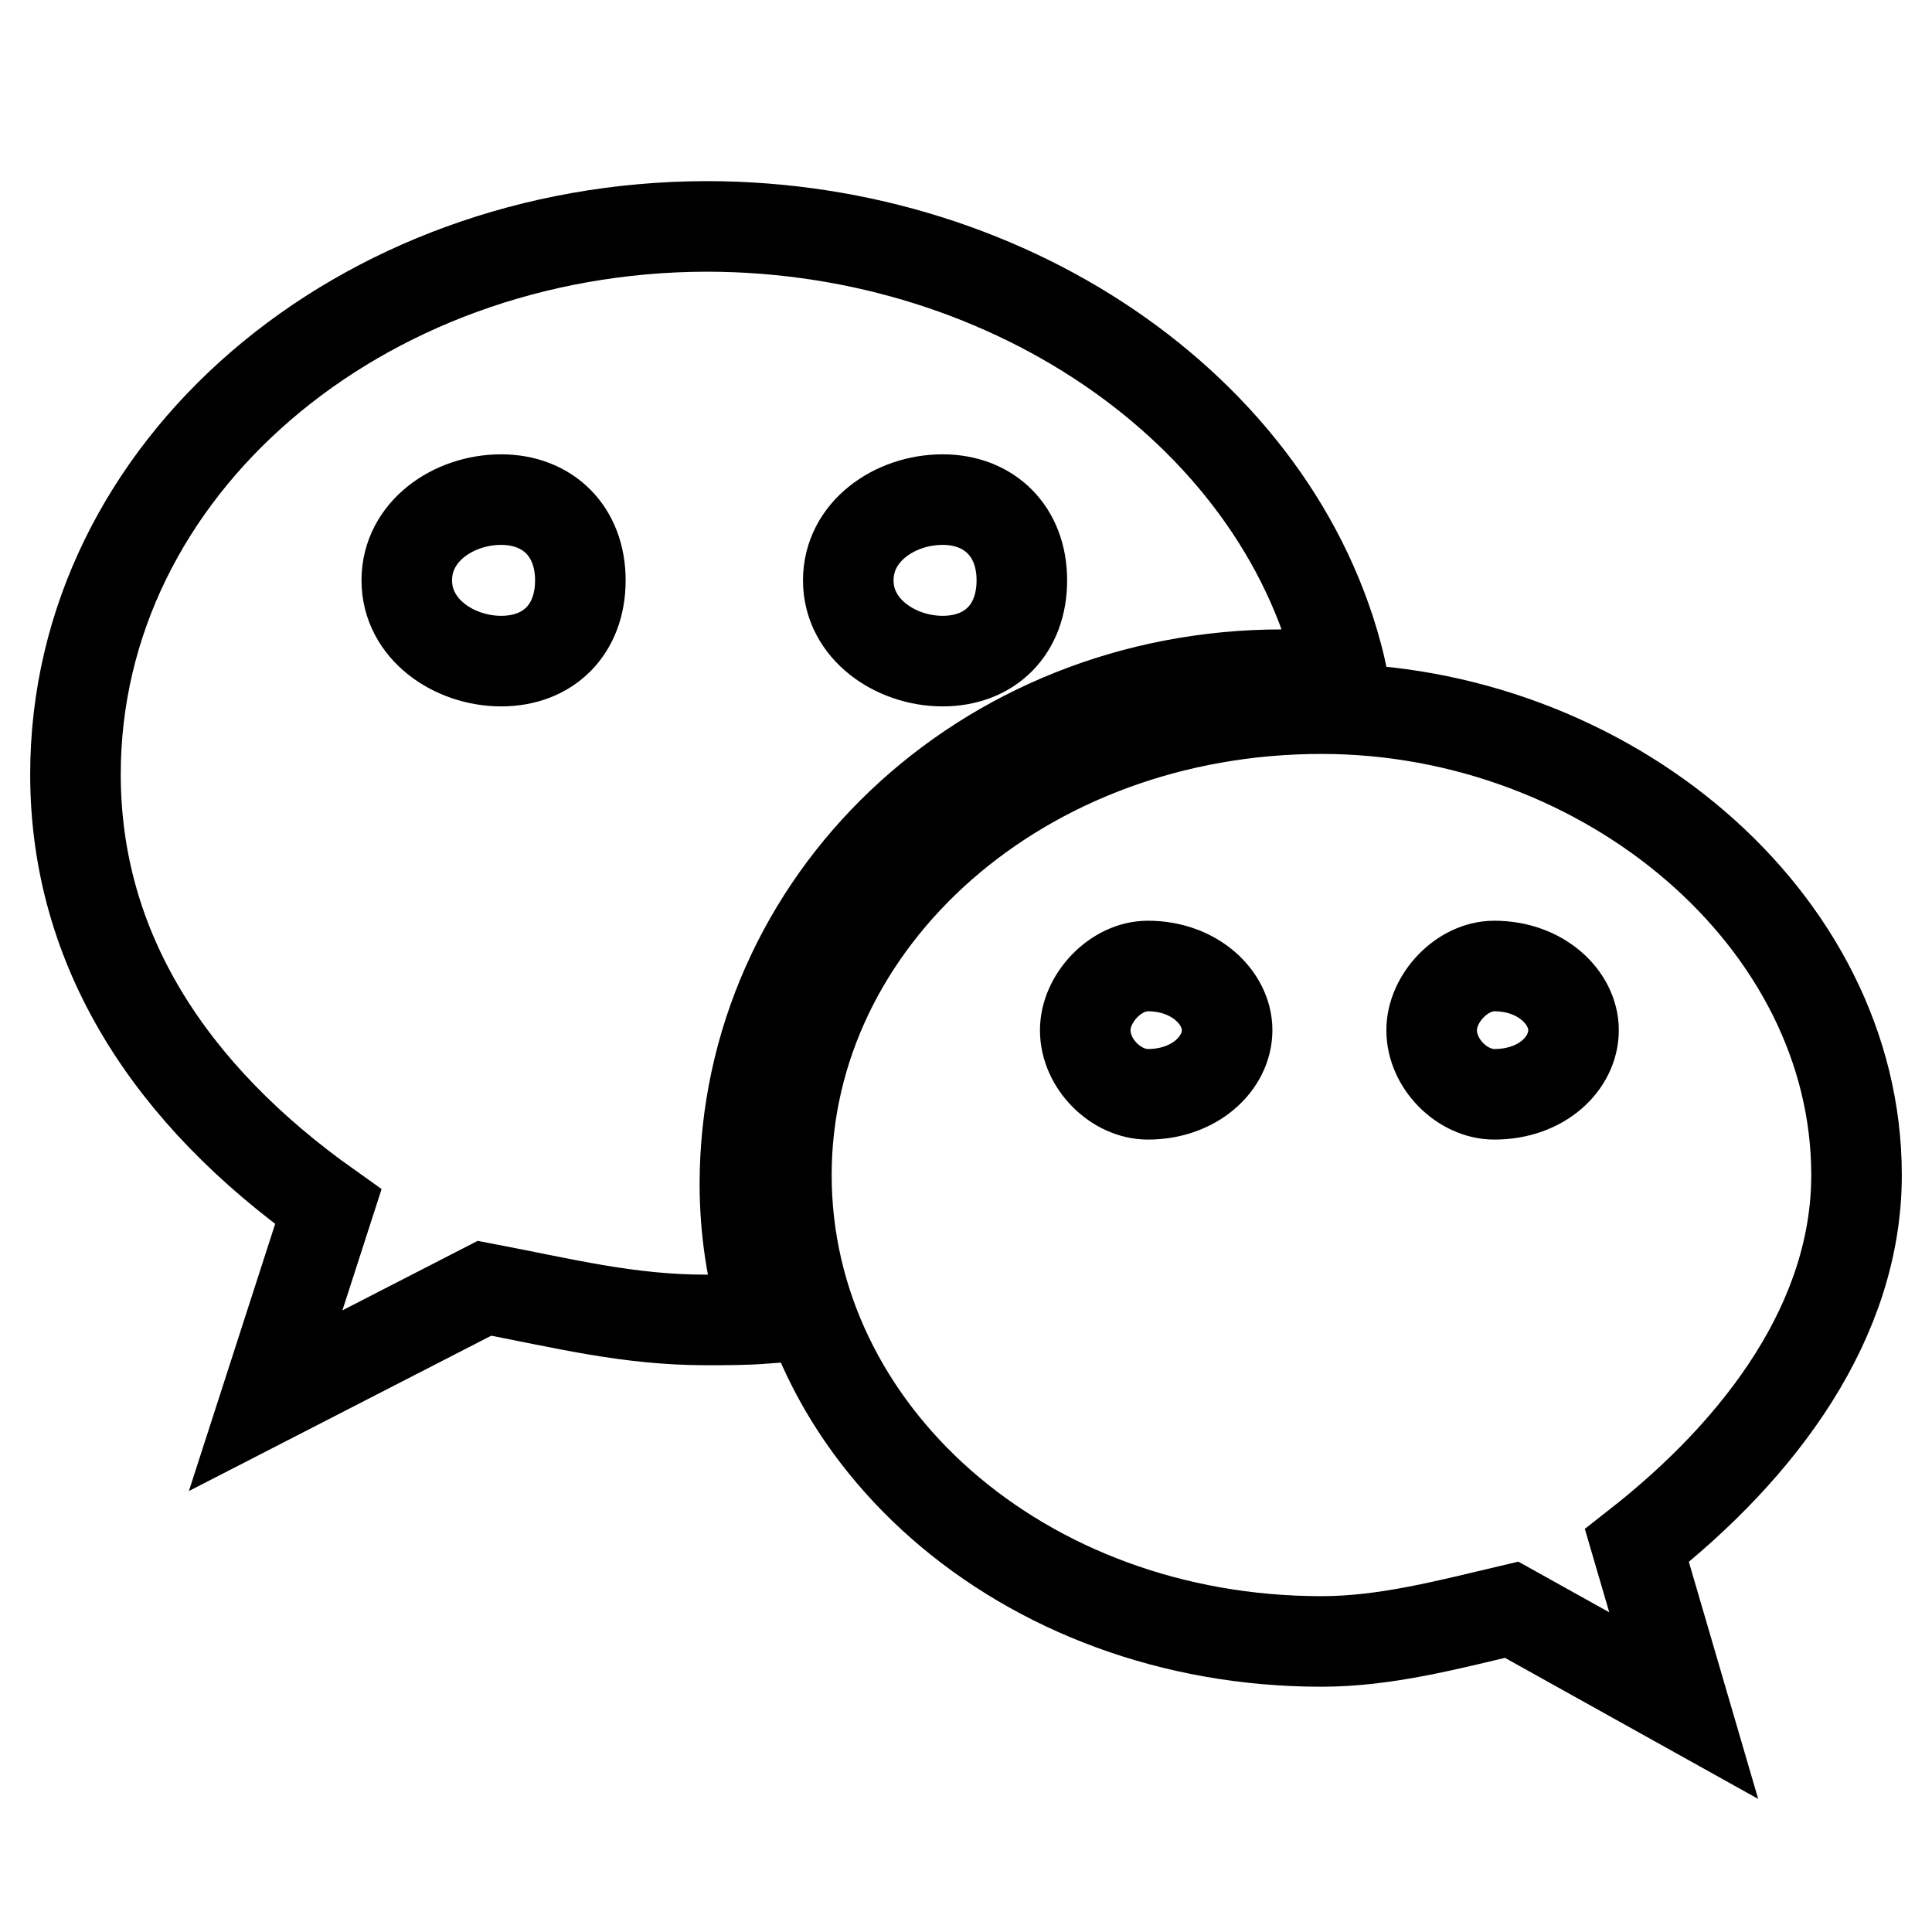
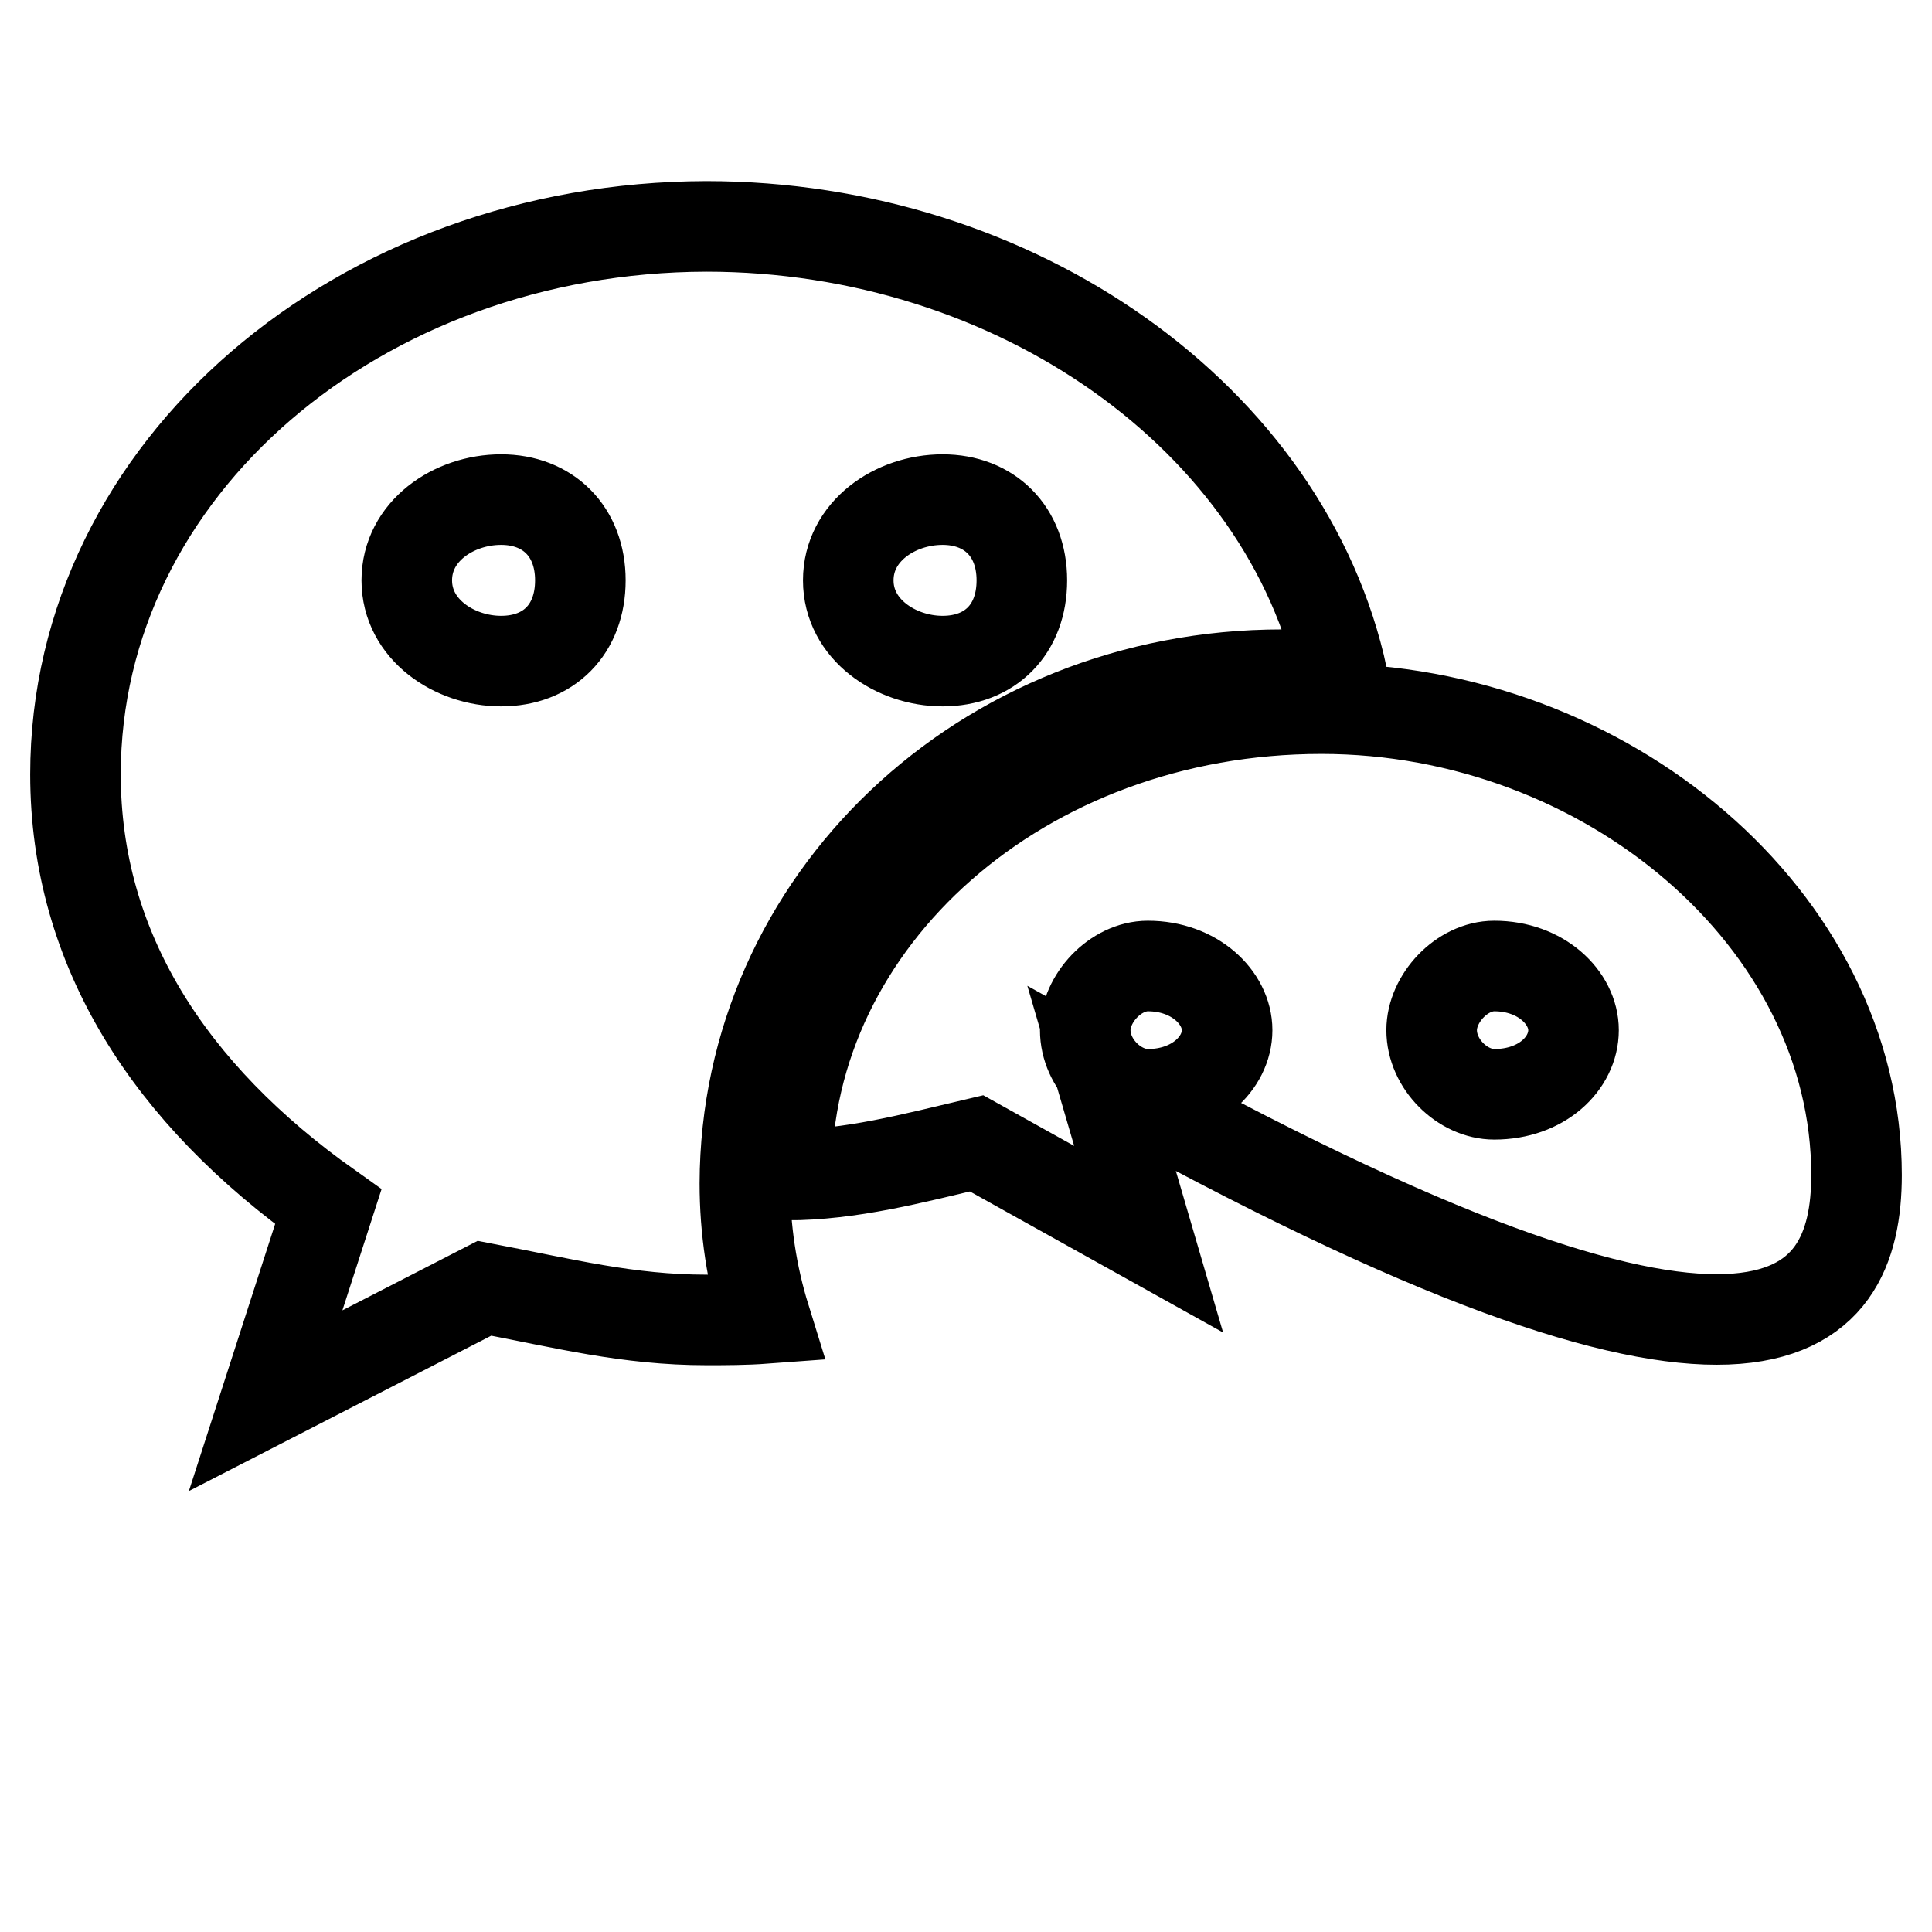
<svg xmlns="http://www.w3.org/2000/svg" version="1.1" x="0px" y="0px" viewBox="0 0 256 256" enable-background="new 0 0 256 256" xml:space="preserve">
  <g>
-     <path stroke-width="12" fill-opacity="0" stroke="#000000" d="M169.9,89.4c2.7,0,5.4,0.2,8,0.4c-7.4-34.4-43.3-59.8-84.3-59.8C47.7,30.1,10,62,10,102.6 c0,23.2,12.5,42.4,33.5,57.3l-8.3,25.7l29-14.9c10.5,2,19,4.2,29.4,4.2c2.5,0,5.1,0,7.8-0.2c-1.8-5.8-2.7-11.8-2.7-17.9 C98.8,119.5,130.2,89.4,169.9,89.4L169.9,89.4z M124.9,66.2c6.2,0,10.5,4.2,10.5,10.7c0,6.5-4.2,10.7-10.5,10.7 c-6.2,0-12.5-4.2-12.5-10.7C112.4,70.4,118.6,66.2,124.9,66.2L124.9,66.2z M66.4,87.6c-6.2,0-12.5-4.2-12.5-10.7 c0-6.5,6.2-10.7,12.5-10.7c6.2,0,10.5,4.2,10.5,10.7C76.9,83.4,72.7,87.6,66.4,87.6L66.4,87.6z M246,155.7 c0-33.9-33.2-61.8-70.9-61.8c-39.7,0-70.9,27.9-70.9,61.8c0,34.1,31.2,61.8,70.9,61.8c8.5,0,16.7-2.2,25.2-4.2l22.8,12.7l-6.2-21.2 C233.5,191.8,246,174.8,246,155.7L246,155.7z M152.1,145c-4.2,0-8.3-4-8.3-8.5c0-4.2,4-8.5,8.3-8.5c6.2,0,10.5,4.2,10.5,8.5 C162.6,140.9,158.3,145,152.1,145L152.1,145z M198,145c-4.2,0-8.3-4-8.3-8.5c0-4.2,4-8.5,8.3-8.5c6.2,0,10.5,4.2,10.5,8.5 C208.5,140.9,204.3,145,198,145L198,145z" />
+     <path stroke-width="12" fill-opacity="0" stroke="#000000" d="M169.9,89.4c2.7,0,5.4,0.2,8,0.4c-7.4-34.4-43.3-59.8-84.3-59.8C47.7,30.1,10,62,10,102.6 c0,23.2,12.5,42.4,33.5,57.3l-8.3,25.7l29-14.9c10.5,2,19,4.2,29.4,4.2c2.5,0,5.1,0,7.8-0.2c-1.8-5.8-2.7-11.8-2.7-17.9 C98.8,119.5,130.2,89.4,169.9,89.4L169.9,89.4z M124.9,66.2c6.2,0,10.5,4.2,10.5,10.7c0,6.5-4.2,10.7-10.5,10.7 c-6.2,0-12.5-4.2-12.5-10.7C112.4,70.4,118.6,66.2,124.9,66.2L124.9,66.2z M66.4,87.6c-6.2,0-12.5-4.2-12.5-10.7 c0-6.5,6.2-10.7,12.5-10.7c6.2,0,10.5,4.2,10.5,10.7C76.9,83.4,72.7,87.6,66.4,87.6L66.4,87.6z M246,155.7 c0-33.9-33.2-61.8-70.9-61.8c-39.7,0-70.9,27.9-70.9,61.8c8.5,0,16.7-2.2,25.2-4.2l22.8,12.7l-6.2-21.2 C233.5,191.8,246,174.8,246,155.7L246,155.7z M152.1,145c-4.2,0-8.3-4-8.3-8.5c0-4.2,4-8.5,8.3-8.5c6.2,0,10.5,4.2,10.5,8.5 C162.6,140.9,158.3,145,152.1,145L152.1,145z M198,145c-4.2,0-8.3-4-8.3-8.5c0-4.2,4-8.5,8.3-8.5c6.2,0,10.5,4.2,10.5,8.5 C208.5,140.9,204.3,145,198,145L198,145z" />
  </g>
</svg>